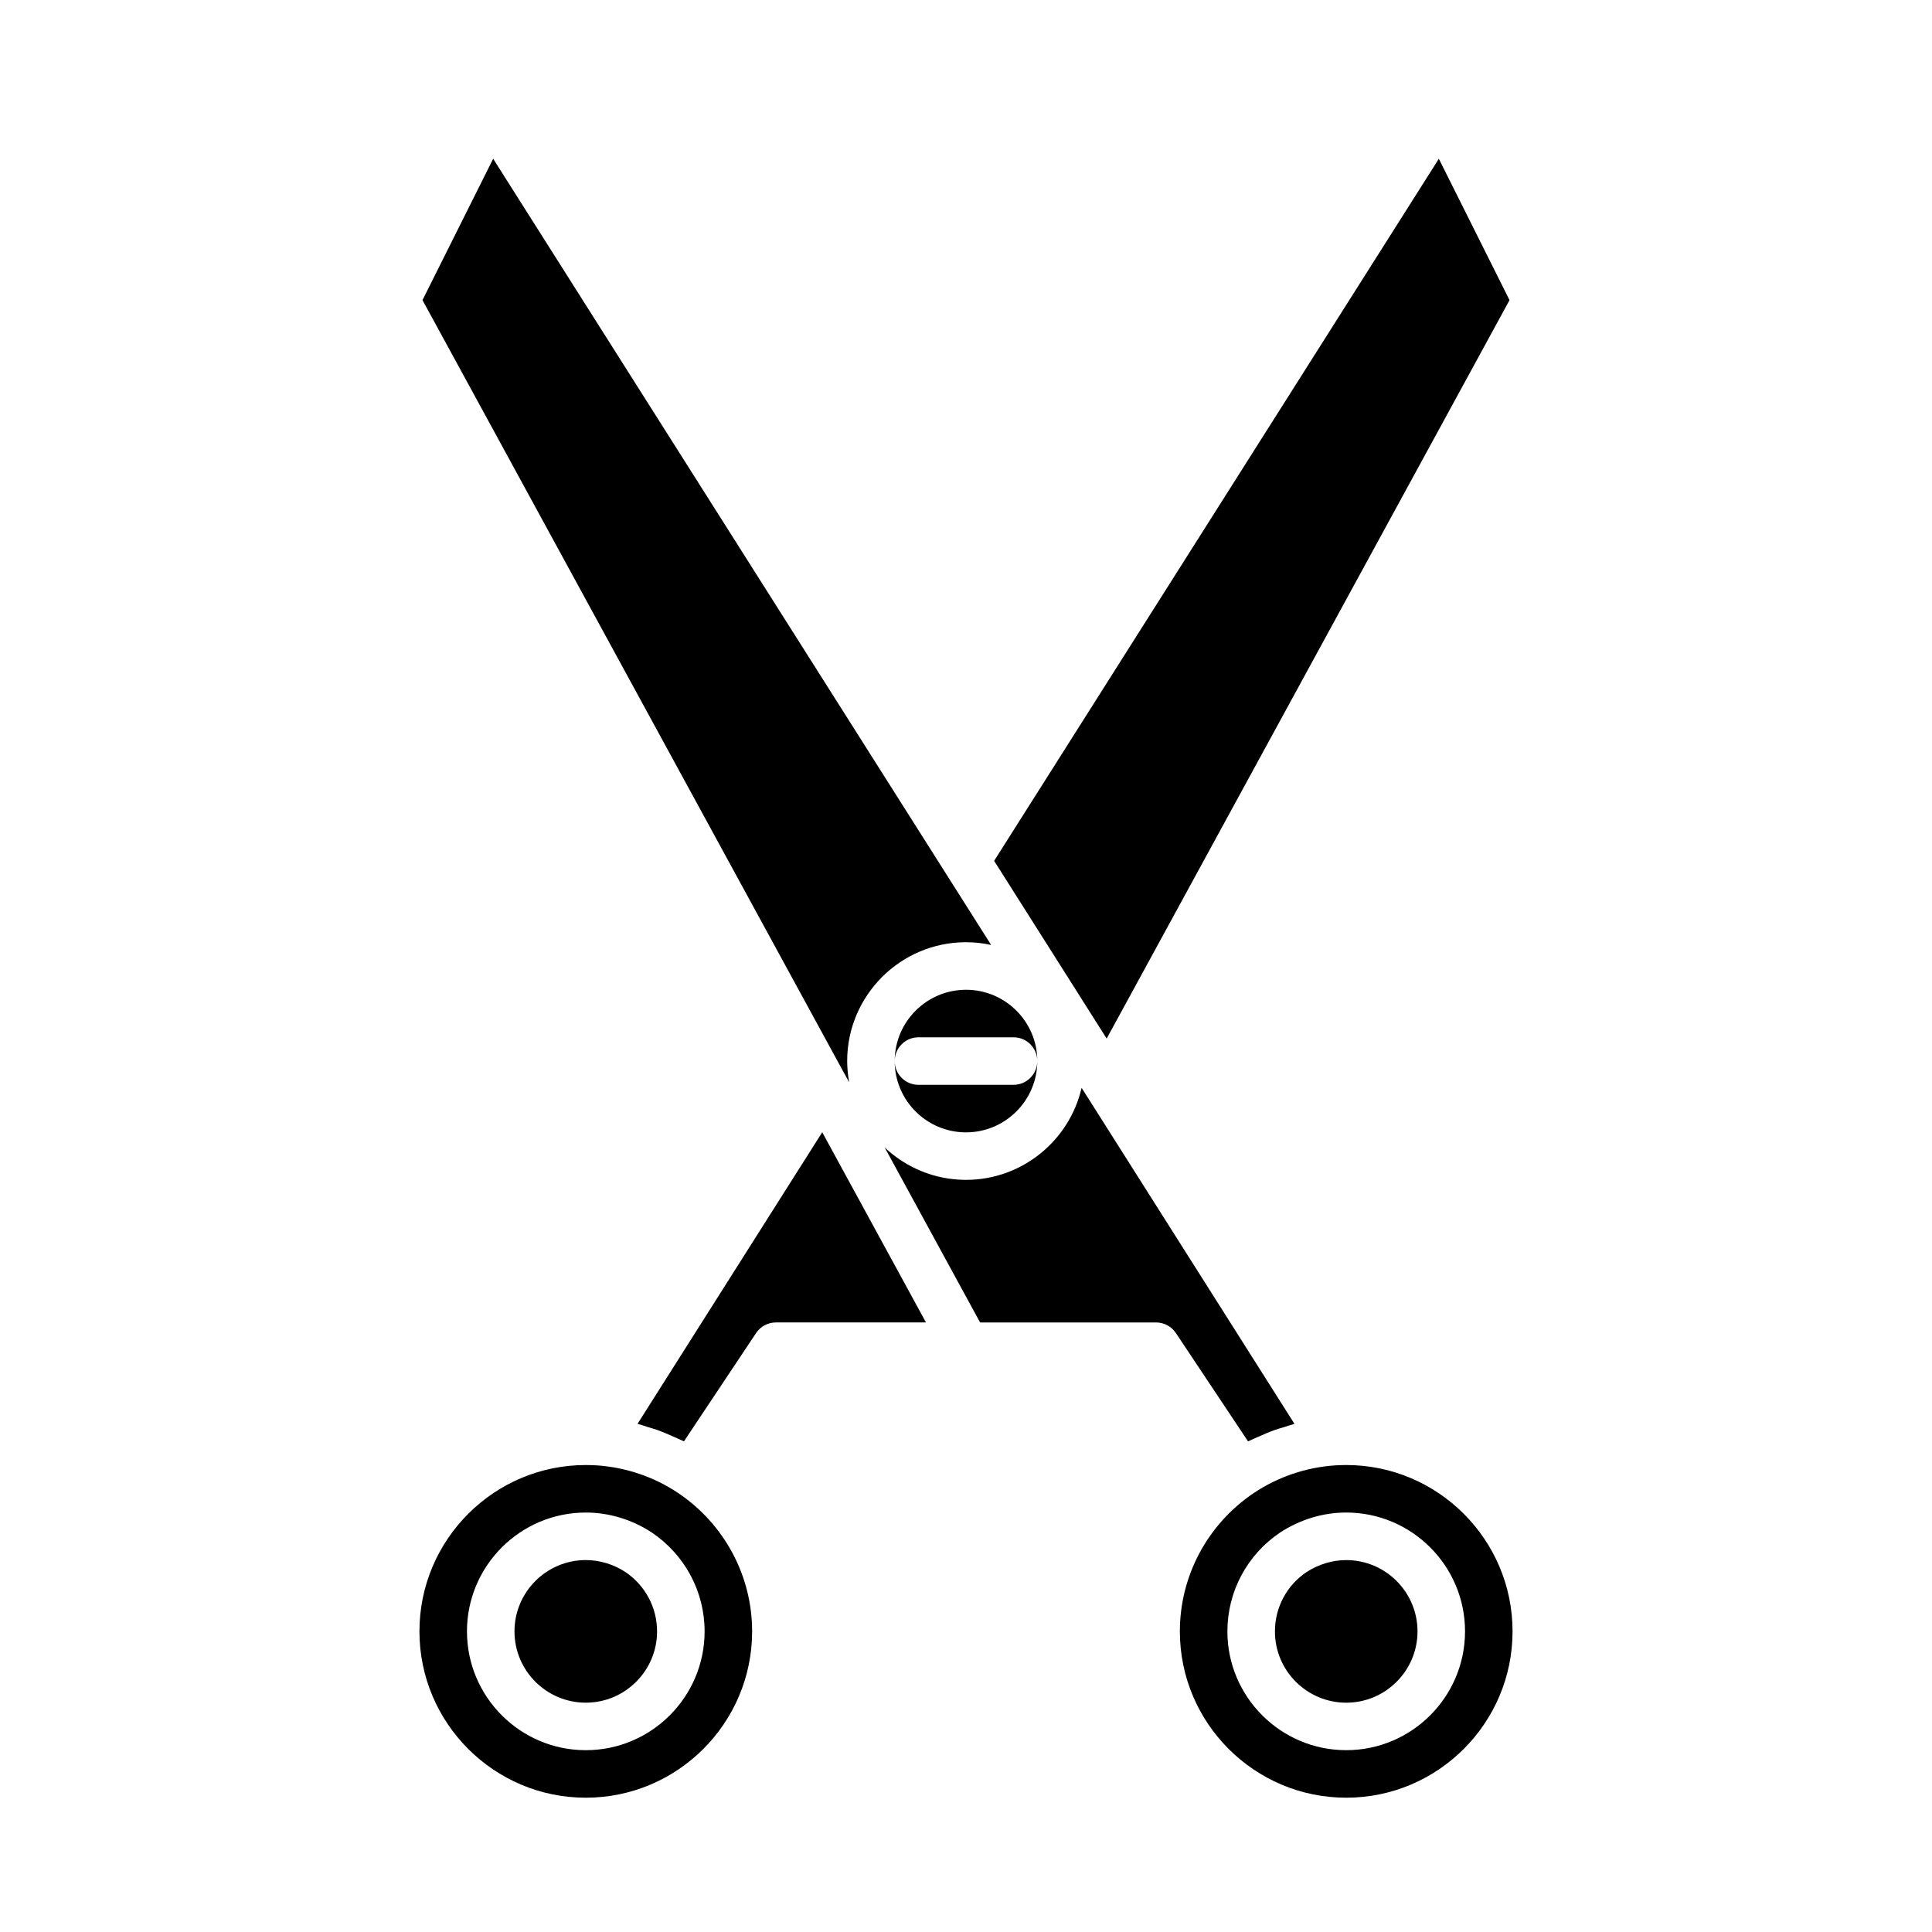
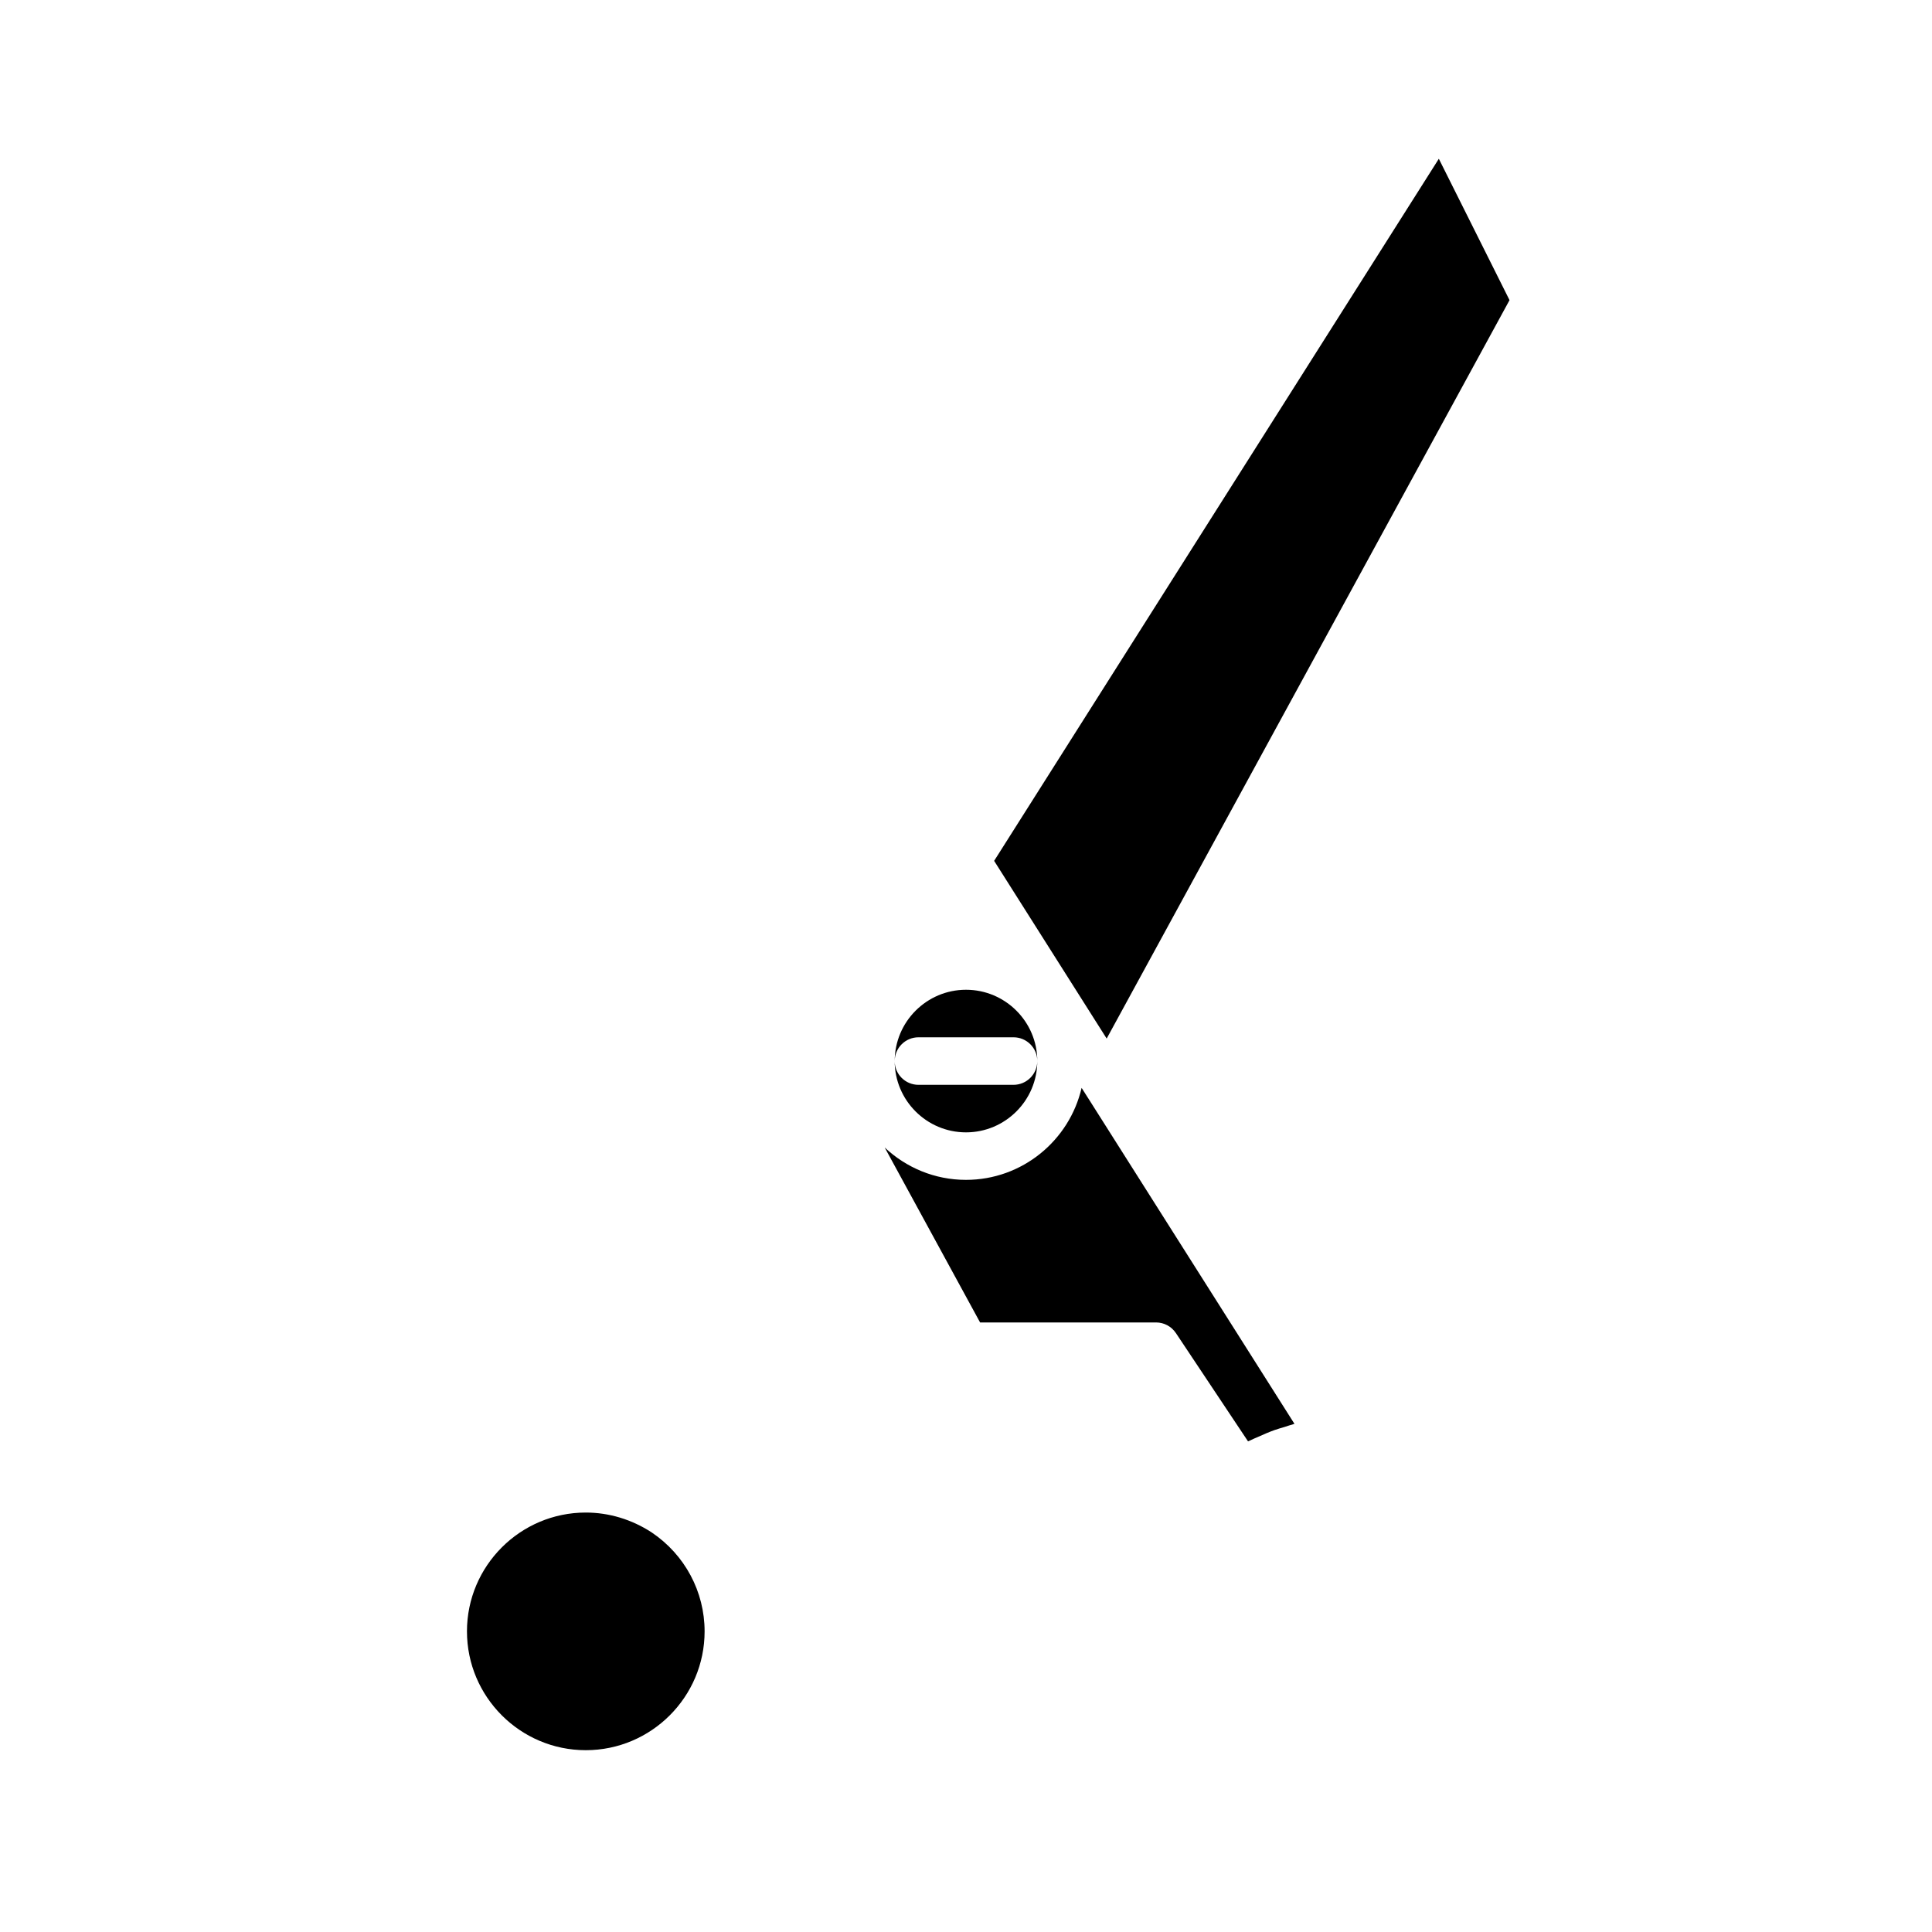
<svg xmlns="http://www.w3.org/2000/svg" fill="#000000" width="800px" height="800px" version="1.1" viewBox="144 144 512 512">
  <g>
    <path d="m318.13 576.33c0-6.316-3.141-12.195-8.398-15.734-3.152-2.047-6.812-3.16-10.492-3.16-10.418 0-18.895 8.473-18.895 18.895 0 10.418 8.473 18.895 18.895 18.895 10.418 0 18.891-8.477 18.891-18.895z" />
-     <path d="m343.32 576.33c0-14.711-7.336-28.418-19.617-36.676 0 0-0.004 0-0.004-0.004-6.383-4.273-13.852-6.801-21.602-7.316-0.855-0.043-1.859-0.086-2.859-0.086-24.309 0-44.082 19.773-44.082 44.082 0 24.309 19.773 44.082 44.082 44.082 24.309 0 44.082-19.773 44.082-44.082zm-75.57 0c0-17.359 14.125-31.488 31.488-31.488 6.125 0 12.156 1.812 17.438 5.25 8.828 5.93 14.051 15.723 14.051 26.238 0 17.359-14.125 31.488-31.488 31.488s-31.488-14.129-31.488-31.488z" />
-     <path d="m318.23 522.98c1.43 0.508 2.82 1.113 4.211 1.738 0.766 0.344 1.547 0.645 2.293 1.02 0.172 0.086 0.352 0.145 0.52 0.23l19.121-28.703c1.168-1.754 3.141-2.805 5.246-2.805h39.77l-27.492-50.402-48.945 77.273c0.926 0.23 1.82 0.574 2.731 0.852 0.852 0.258 1.707 0.5 2.547 0.797z" />
-     <path d="m367.77 428.52c0.02 0.035 0.055 0.066 0.074 0.102l1.199 2.203c-0.332-1.836-0.531-3.715-0.531-5.641 0-17.359 14.125-31.488 31.488-31.488 2.289 0 4.516 0.258 6.66 0.727l-11.98-18.918s0-0.004-0.004-0.004l-119.98-189.43-18.73 37.465z" />
+     <path d="m343.32 576.33zm-75.57 0c0-17.359 14.125-31.488 31.488-31.488 6.125 0 12.156 1.812 17.438 5.25 8.828 5.93 14.051 15.723 14.051 26.238 0 17.359-14.125 31.488-31.488 31.488s-31.488-14.129-31.488-31.488z" />
    <path d="m381.11 425.19c0-3.477 2.82-6.297 6.297-6.297h25.191c3.477 0 6.297 2.82 6.297 6.297 0-10.418-8.473-18.895-18.895-18.895-10.418 0.004-18.891 8.477-18.891 18.895z" />
    <path d="m412.59 431.49h-25.191c-3.477 0-6.297-2.82-6.297-6.297 0 10.418 8.473 18.895 18.895 18.895 10.418 0 18.895-8.473 18.895-18.895-0.004 3.473-2.824 6.297-6.301 6.297z" />
    <path d="m437.28 419.23 106.76-195.69-18.734-37.465-117.85 186.06z" />
    <path d="m455.62 497.27 19.121 28.703c0.172-0.09 0.352-0.145 0.523-0.23 0.746-0.379 1.523-0.676 2.289-1.02 1.375-0.621 2.754-1.219 4.176-1.727 0.875-0.312 1.773-0.562 2.672-0.832 0.887-0.266 1.75-0.598 2.644-0.828l-54.672-86.312c-0.004-0.004-0.012-0.012-0.016-0.016l-1.719-2.711c-3.234 13.945-15.734 24.379-30.645 24.379-8.332 0-15.898-3.273-21.539-8.578l25.281 46.367 46.637-0.004c2.106 0 4.078 1.055 5.246 2.809z" />
-     <path d="m500.76 620.41c24.309 0 44.082-19.773 44.082-44.082 0-24.309-19.773-44.082-44.082-44.082-0.977 0-1.953 0.047-2.898 0.09-7.738 0.52-15.191 3.047-21.562 7.309-12.281 8.25-19.625 21.969-19.625 36.684 0 24.309 19.777 44.082 44.086 44.082zm-17.523-70.27c5.363-3.488 11.395-5.301 17.523-5.301 17.359 0 31.488 14.125 31.488 31.488 0 17.359-14.125 31.488-31.488 31.488-17.359 0-31.488-14.125-31.488-31.488 0-10.52 5.223-20.309 13.965-26.188z" />
-     <path d="m500.76 595.23c10.418 0 18.895-8.473 18.895-18.895 0-10.418-8.473-18.895-18.895-18.895-3.684 0-7.34 1.113-10.574 3.215-5.18 3.477-8.316 9.359-8.316 15.68-0.004 10.418 8.469 18.895 18.891 18.895z" />
  </g>
</svg>